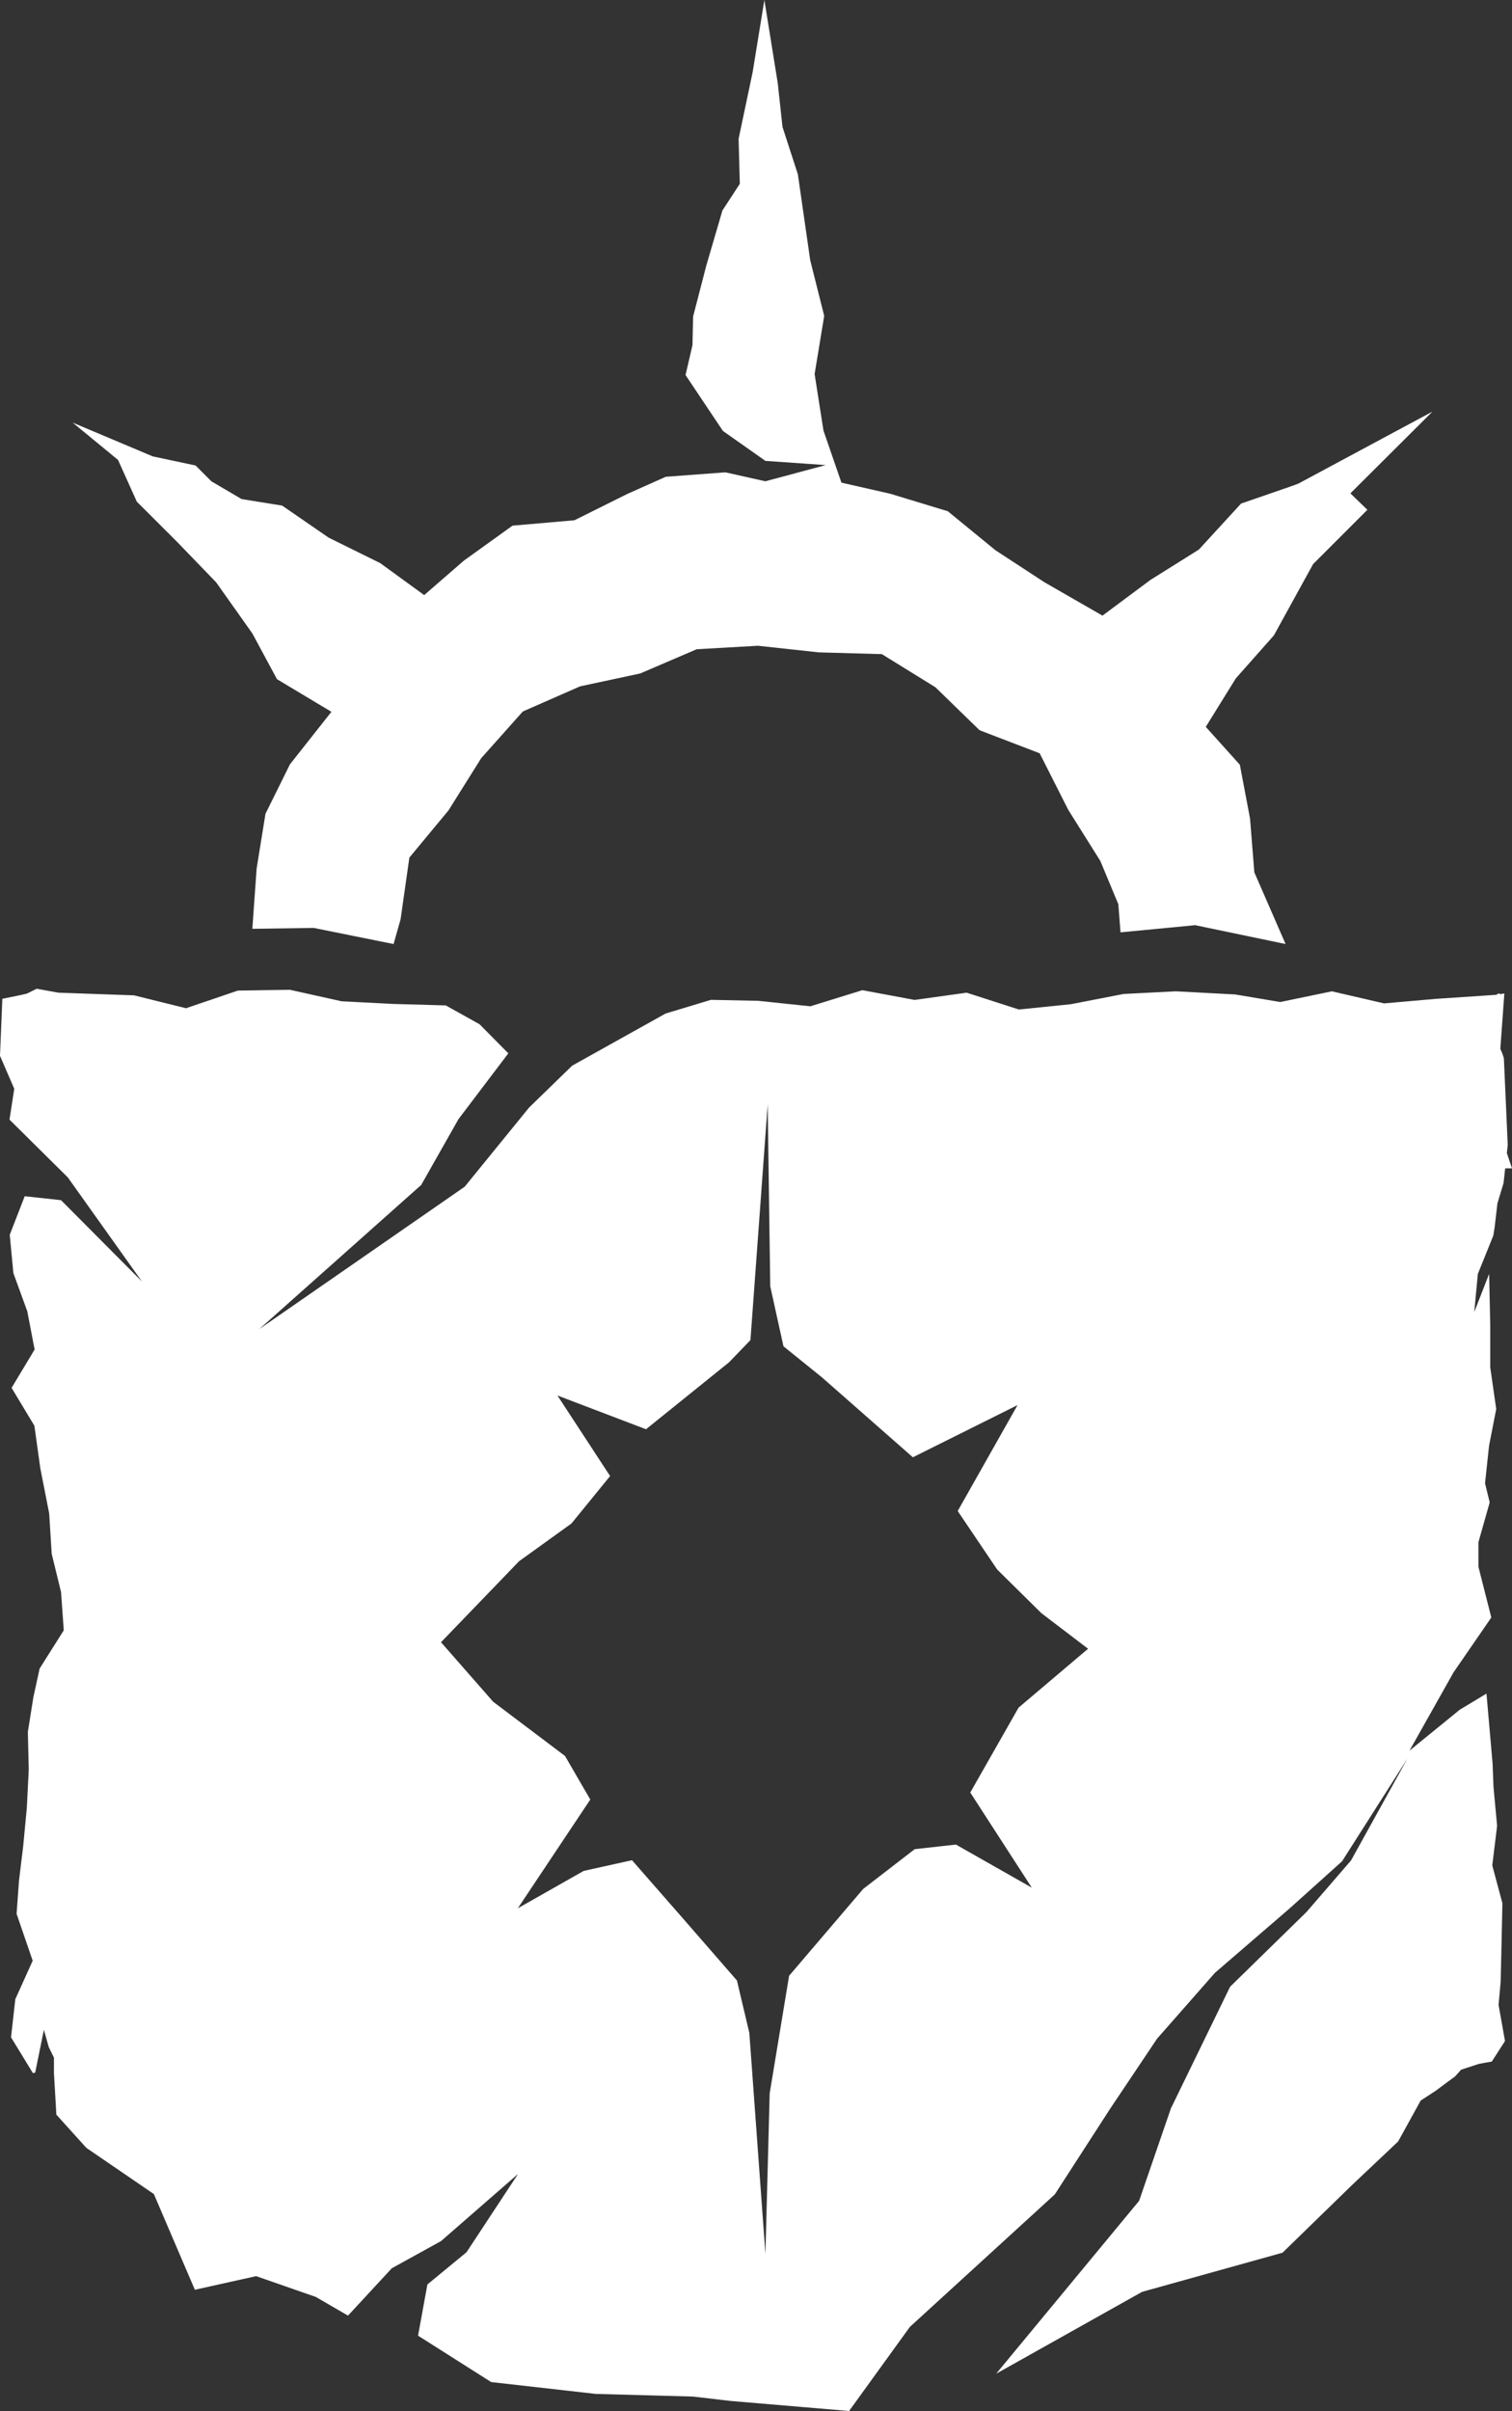
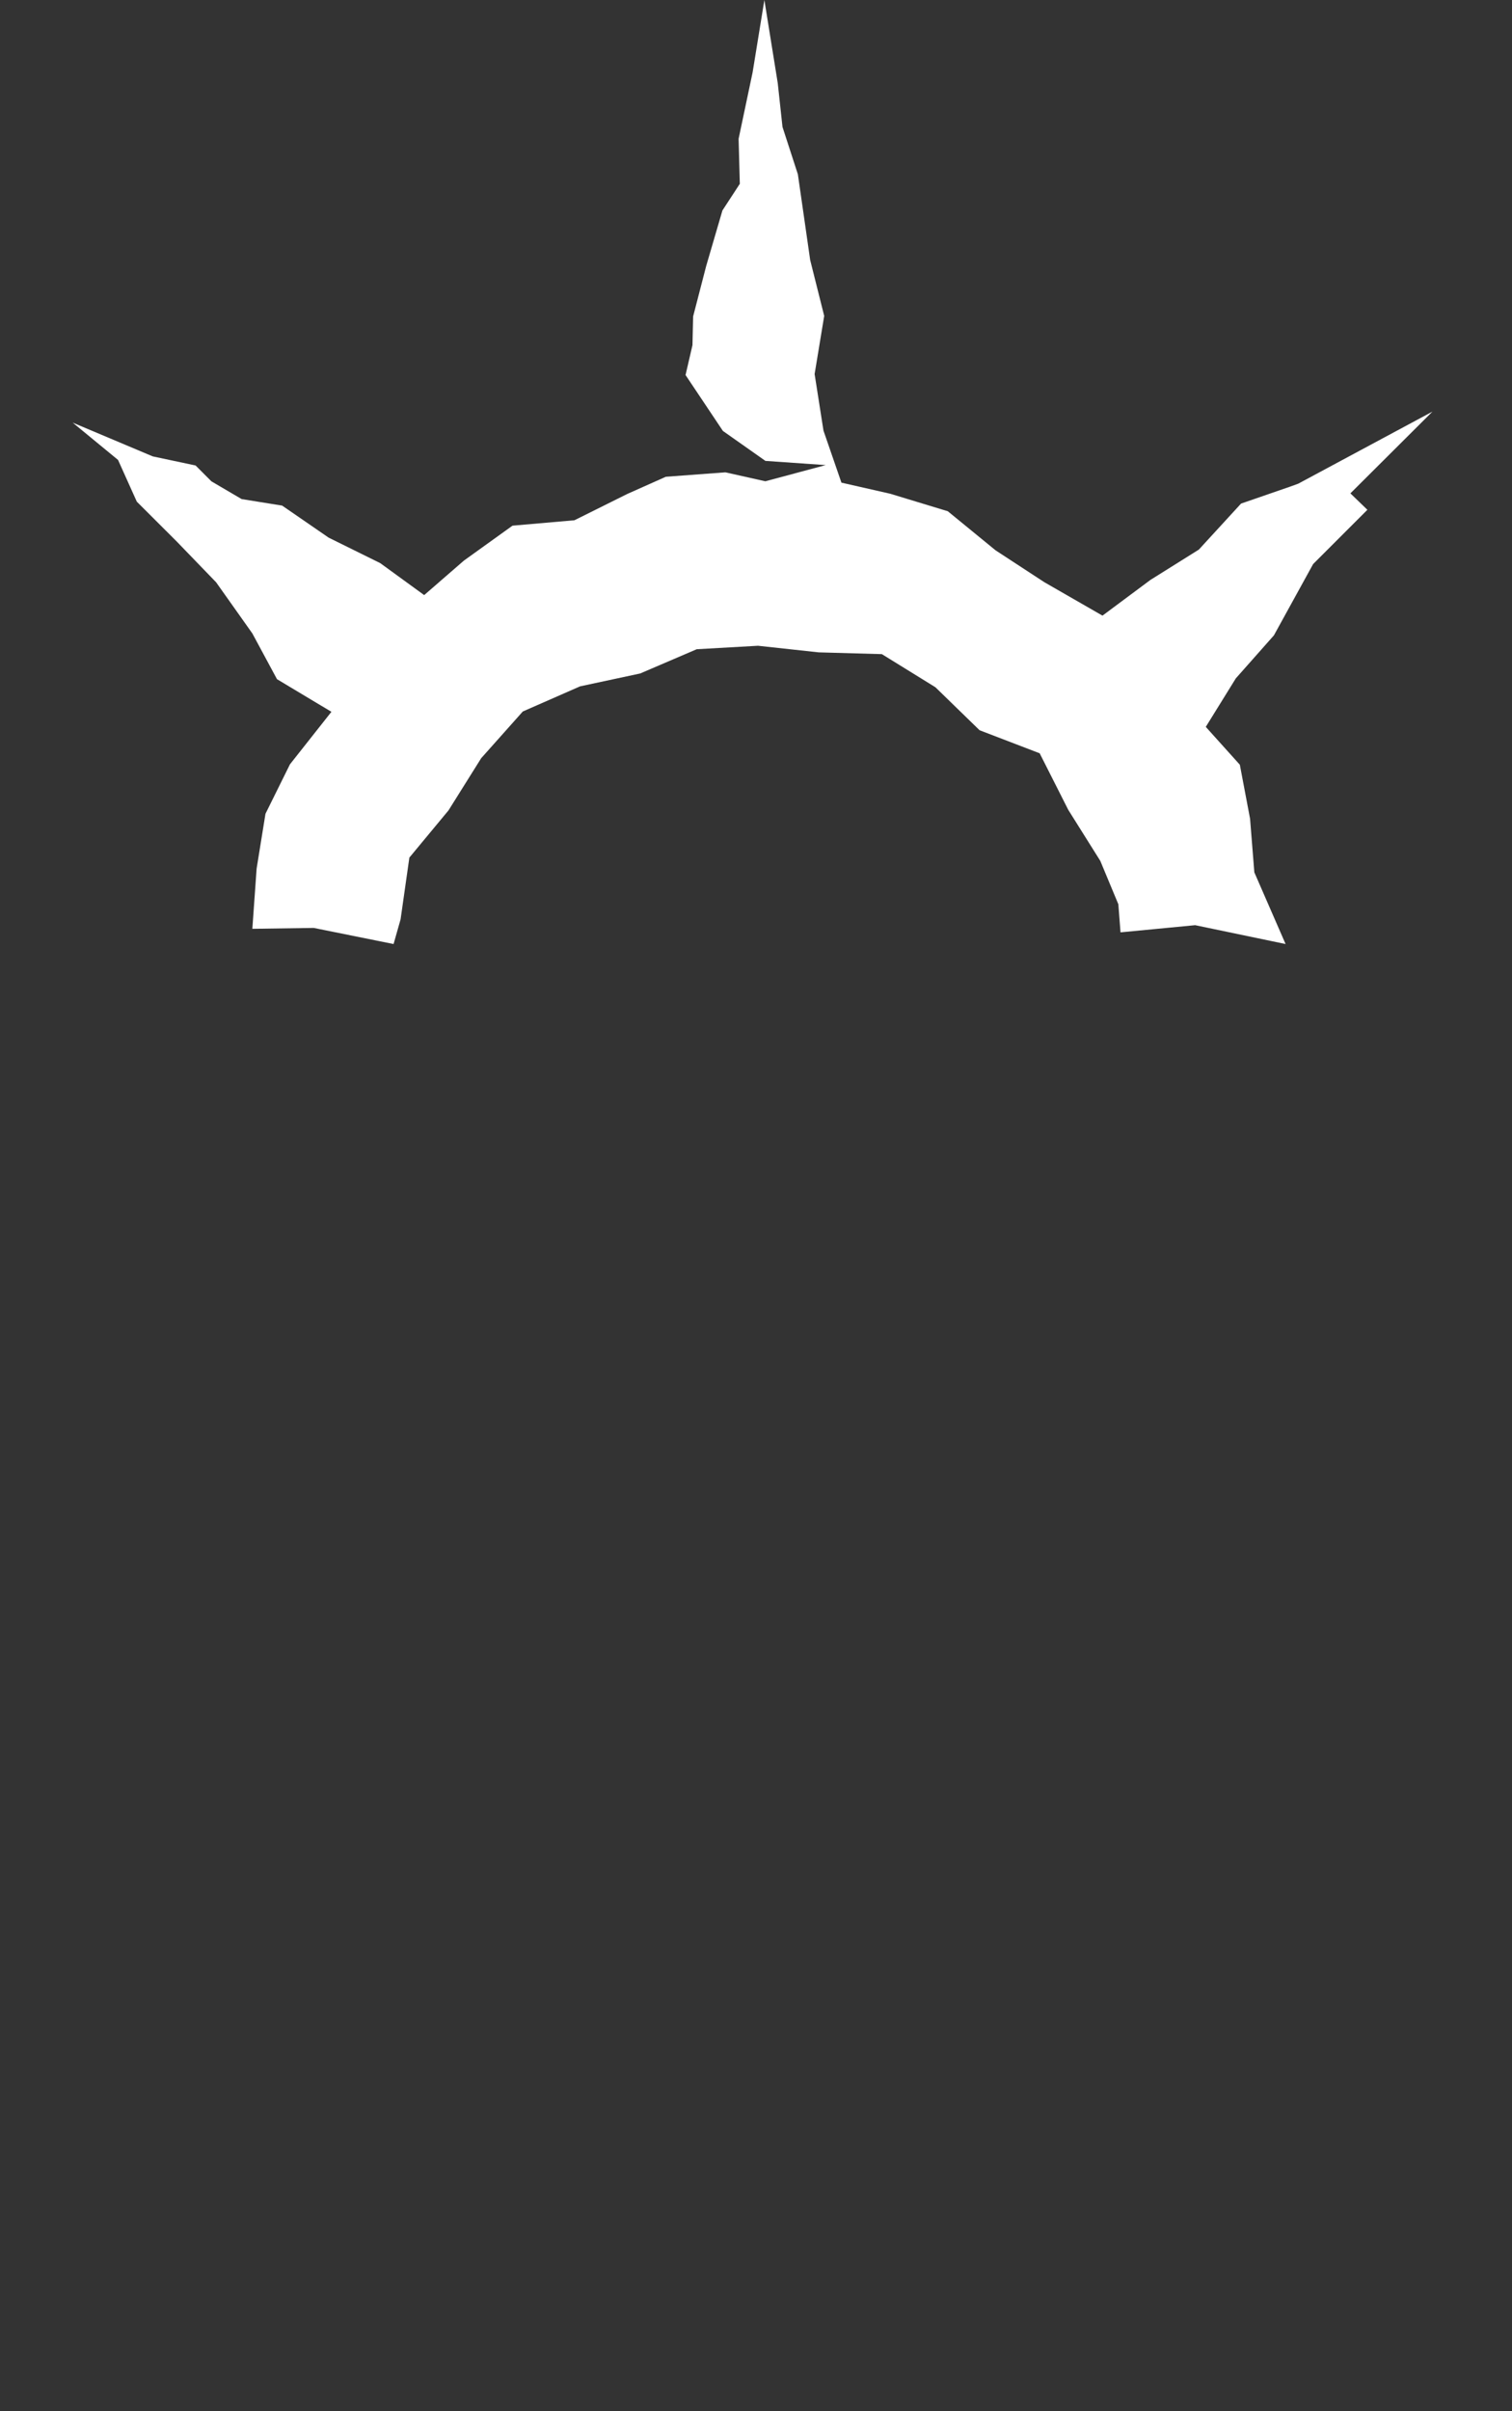
<svg xmlns="http://www.w3.org/2000/svg" id="faca4ef7-d412-49ac-a18e-ed3f2718d6b8" data-name="Layer 1" viewBox="0 0 187.78 299.32">
  <rect x="0" y="0" width="187.78" height="299.32" fill="#333333" stroke="none" />
  <defs>
    <style>.addd766e-d4e7-45b0-9ea0-d1e536385f53{fill:#ffffff;}</style>
  </defs>
  <polygon class="addd766e-d4e7-45b0-9ea0-d1e536385f53" points="97.18 15.76 99.09 21.64 100.62 32.29 102.36 39.22 101.17 46.44 102.27 53.46 104.5 59.92 110.57 61.3 117.71 63.47 123.64 68.32 129.7 72.28 136.92 76.43 142.87 72 148.89 68.23 154.13 62.52 160.21 60.42 161.23 60.05 177.9 51.1 167.71 61.25 169.82 63.29 163.08 70.03 158.21 78.88 153.48 84.22 149.75 90.24 153.98 94.94 155.25 101.65 155.78 108.3 159.66 117.2 148.43 114.86 139.16 115.75 138.89 112.26 136.65 106.88 132.67 100.54 129.12 93.52 121.66 90.66 116.17 85.32 109.52 81.21 101.68 80.99 94.14 80.17 86.53 80.6 79.51 83.61 72.04 85.21 64.93 88.33 59.76 94.13 55.7 100.61 50.84 106.47 49.75 114.13 48.88 117.2 38.96 115.2 31.34 115.31 31.87 107.84 32.97 101.03 36.01 94.89 41.16 88.37 34.4 84.32 31.34 78.64 26.84 72.29 21.97 67.25 16.99 62.28 14.66 57.1 9.03 52.47 18.97 56.66 24.29 57.79 26.26 59.76 30.01 61.96 35.04 62.77 40.82 66.75 47.22 69.91 52.68 73.88 57.61 69.6 63.65 65.26 71.34 64.59 77.89 61.33 82.69 59.19 90.09 58.64 95.05 59.75 102.55 57.74 95.06 57.22 89.78 53.5 85.14 46.56 86 42.85 86.08 39.29 87.71 33 89.72 26.13 91.88 22.82 91.73 17.23 93.47 8.98 94.93 0 96.59 10.31 97.18 15.76" />
-   <path class="addd766e-d4e7-45b0-9ea0-d1e536385f53" d="M185.27,255.94l1.64-2.55-.8-4.49.26-2.86.11-4.75.11-5-1.26-4.7.6-4.91-.45-4.86-.11-2.87-.76-8.69-3.32,2-6.24,5.08,5.47-9.72,4.69-6.81-1.6-6.3v-3.05l1.4-4.94-.58-2.37.5-4.66.89-4.56-.74-5.15v-5.16l-.14-6.47-1.85,4.74.45-4.74,1.92-4.76.16-1,.35-3,.76-2.51.2-1.83h.85l-.64-1.9.11-1-.48-10.78-.21-.63-.23-.53.5-6.88-.54.1-.06-.1-.28.07-.06.1-7.49.5-6.51.57-6.48-1.5L159,124.4l-5.6-.94-7.38-.39-6.48.33L133,124.67l-6.46.66-6.49-2.09-6.46.9-6.49-1.21-6.46,2-6.48-.68-5.87-.12-5.63,1.7-11.6,6.47-5.35,5.2-8,9.83L32.21,165l20.1-17.89,4.63-8.17,6.19-8.17-3.57-3.61-4.2-2.34-6.46-.18-6.46-.33L36,122.88l-6.46.1-6.44,2.19-6.46-1.6-9.39-.33-2.69-.49-1.21.6-.72.17L.29,124,0,131.08l1.77,4.09L1.18,139l7.24,7.17,9.21,12.93L7.58,149l-4.51-.49L1.21,153.3l.45,4.75,1.73,4.75.91,4.74L1.44,172.3,4.27,177l.74,5.3,1.1,5.6.31,5,1.16,4.75.34,4.75-3,4.75-.77,3.53L3.46,215l.11,4.72-.24,4.74-.45,4.74-.52,4.28-.3,4.12,2,5.82L1.9,248.2l-.53,4.73,2.72,4.45.28-.07L5.45,252l.61,2.15.64,1.31,0,1.92.3,5.15,3.72,4.12,8.39,5.74,5.09,11.88,7.61-1.69,7.41,2.58,4,2.32,5.44-5.88,6.11-3.37,9.57-8.34-6.4,9.72-4.86,4-1.16,6.36L61,295.73l13,1.47,12.08.33,4.61.54,14.76,1.25L113,288.88l18-16.45,6.85-10.6,5.85-8.73,7.18-8.17,9.28-8,6.51-5.85,8.12-12.75-7,12.64-5.53,6.4-9.49,9.28-7.35,15.1-3.95,11.48-17.75,21.46,18.12-10.16,17.44-4.86,8.62-8.39,5.74-5.42,2.8-5.08,1.86-1.21,1.34-1,1.08-.79.74-.83,2.2-.72.86-.16ZM95.06,279.83l-2-27.46-1.54-6.5L85,238.38l-6.51-7.44-6,1.33-8.18,4.64,9-13.5L70.17,218l-8.92-6.73-6.48-7.39,9.7-10.06,6.5-4.68,4.8-5.89-6.54-10,11,4.19,10.32-8.32,2.65-2.75,2.14-29.26.32,22.59,1.64,7.44,4.77,3.85,11.3,9.93,13-6.48-7.43,13.15,4.9,7.26,5.49,5.42,5.8,4.42L126.5,212l-6,10.54,7.64,11.81L118.72,229l-5.12.57-6.4,4.94L98,245.29l-2.41,14.59Z" />
</svg>